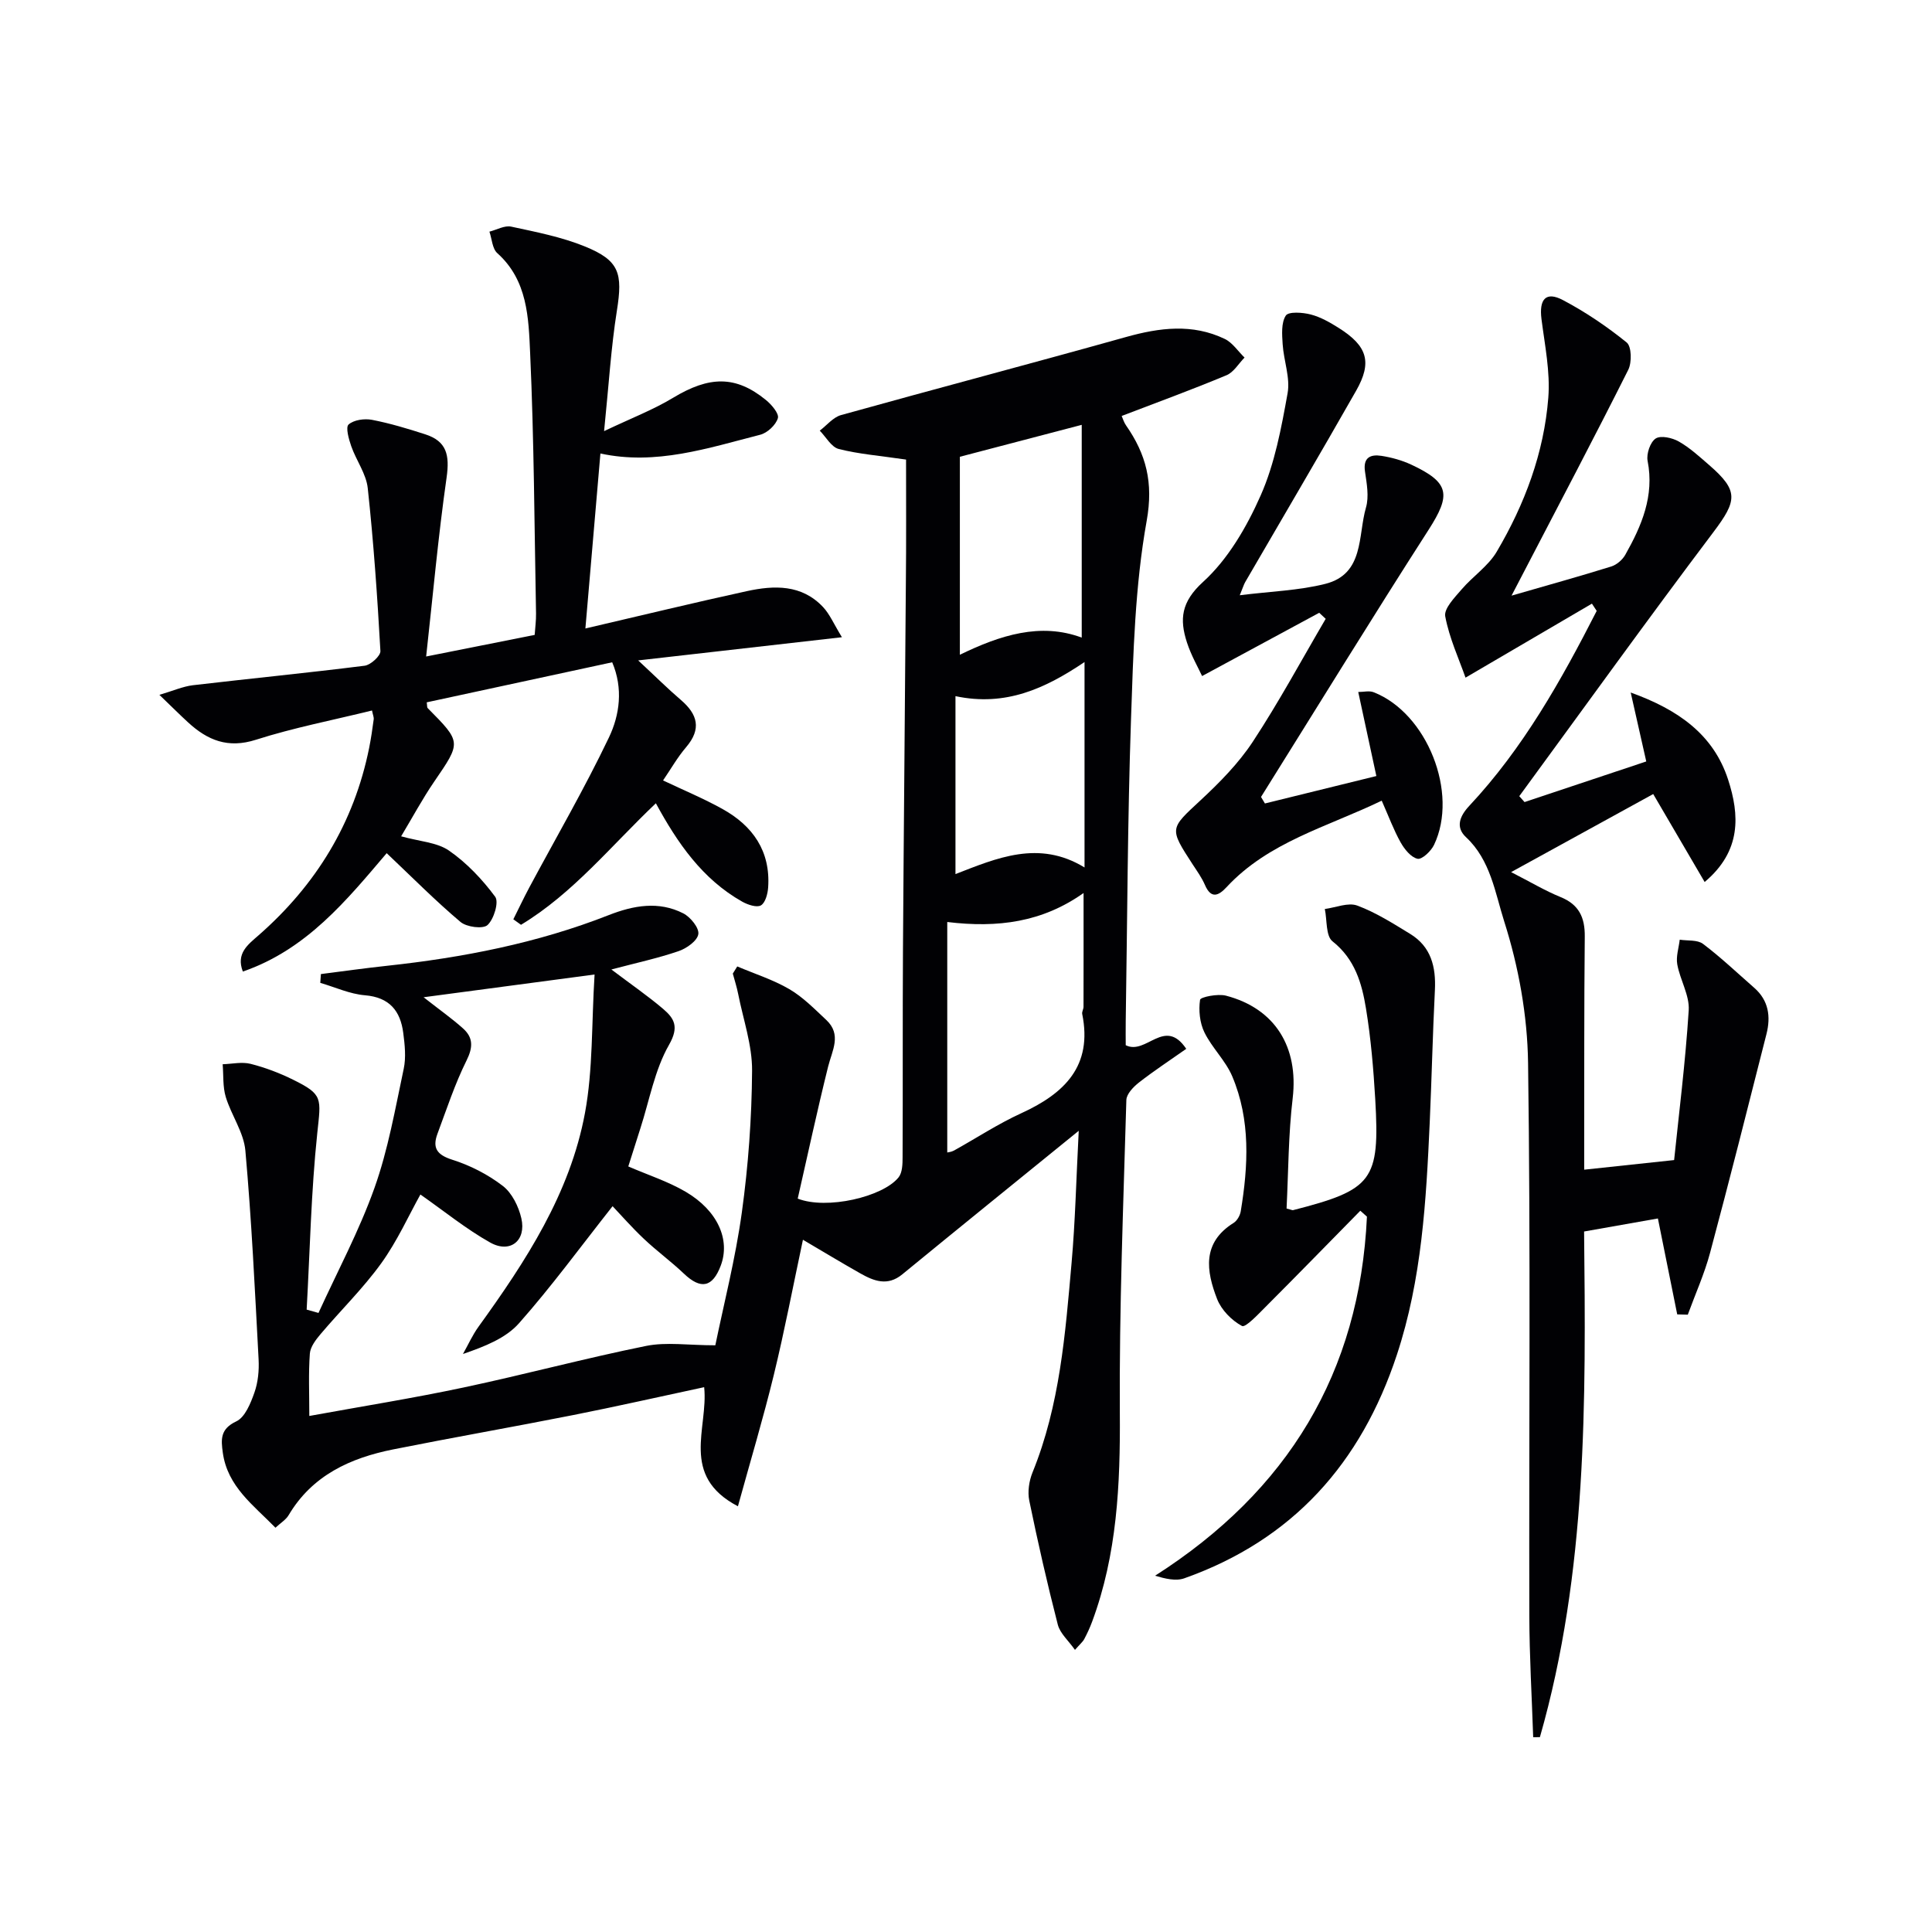
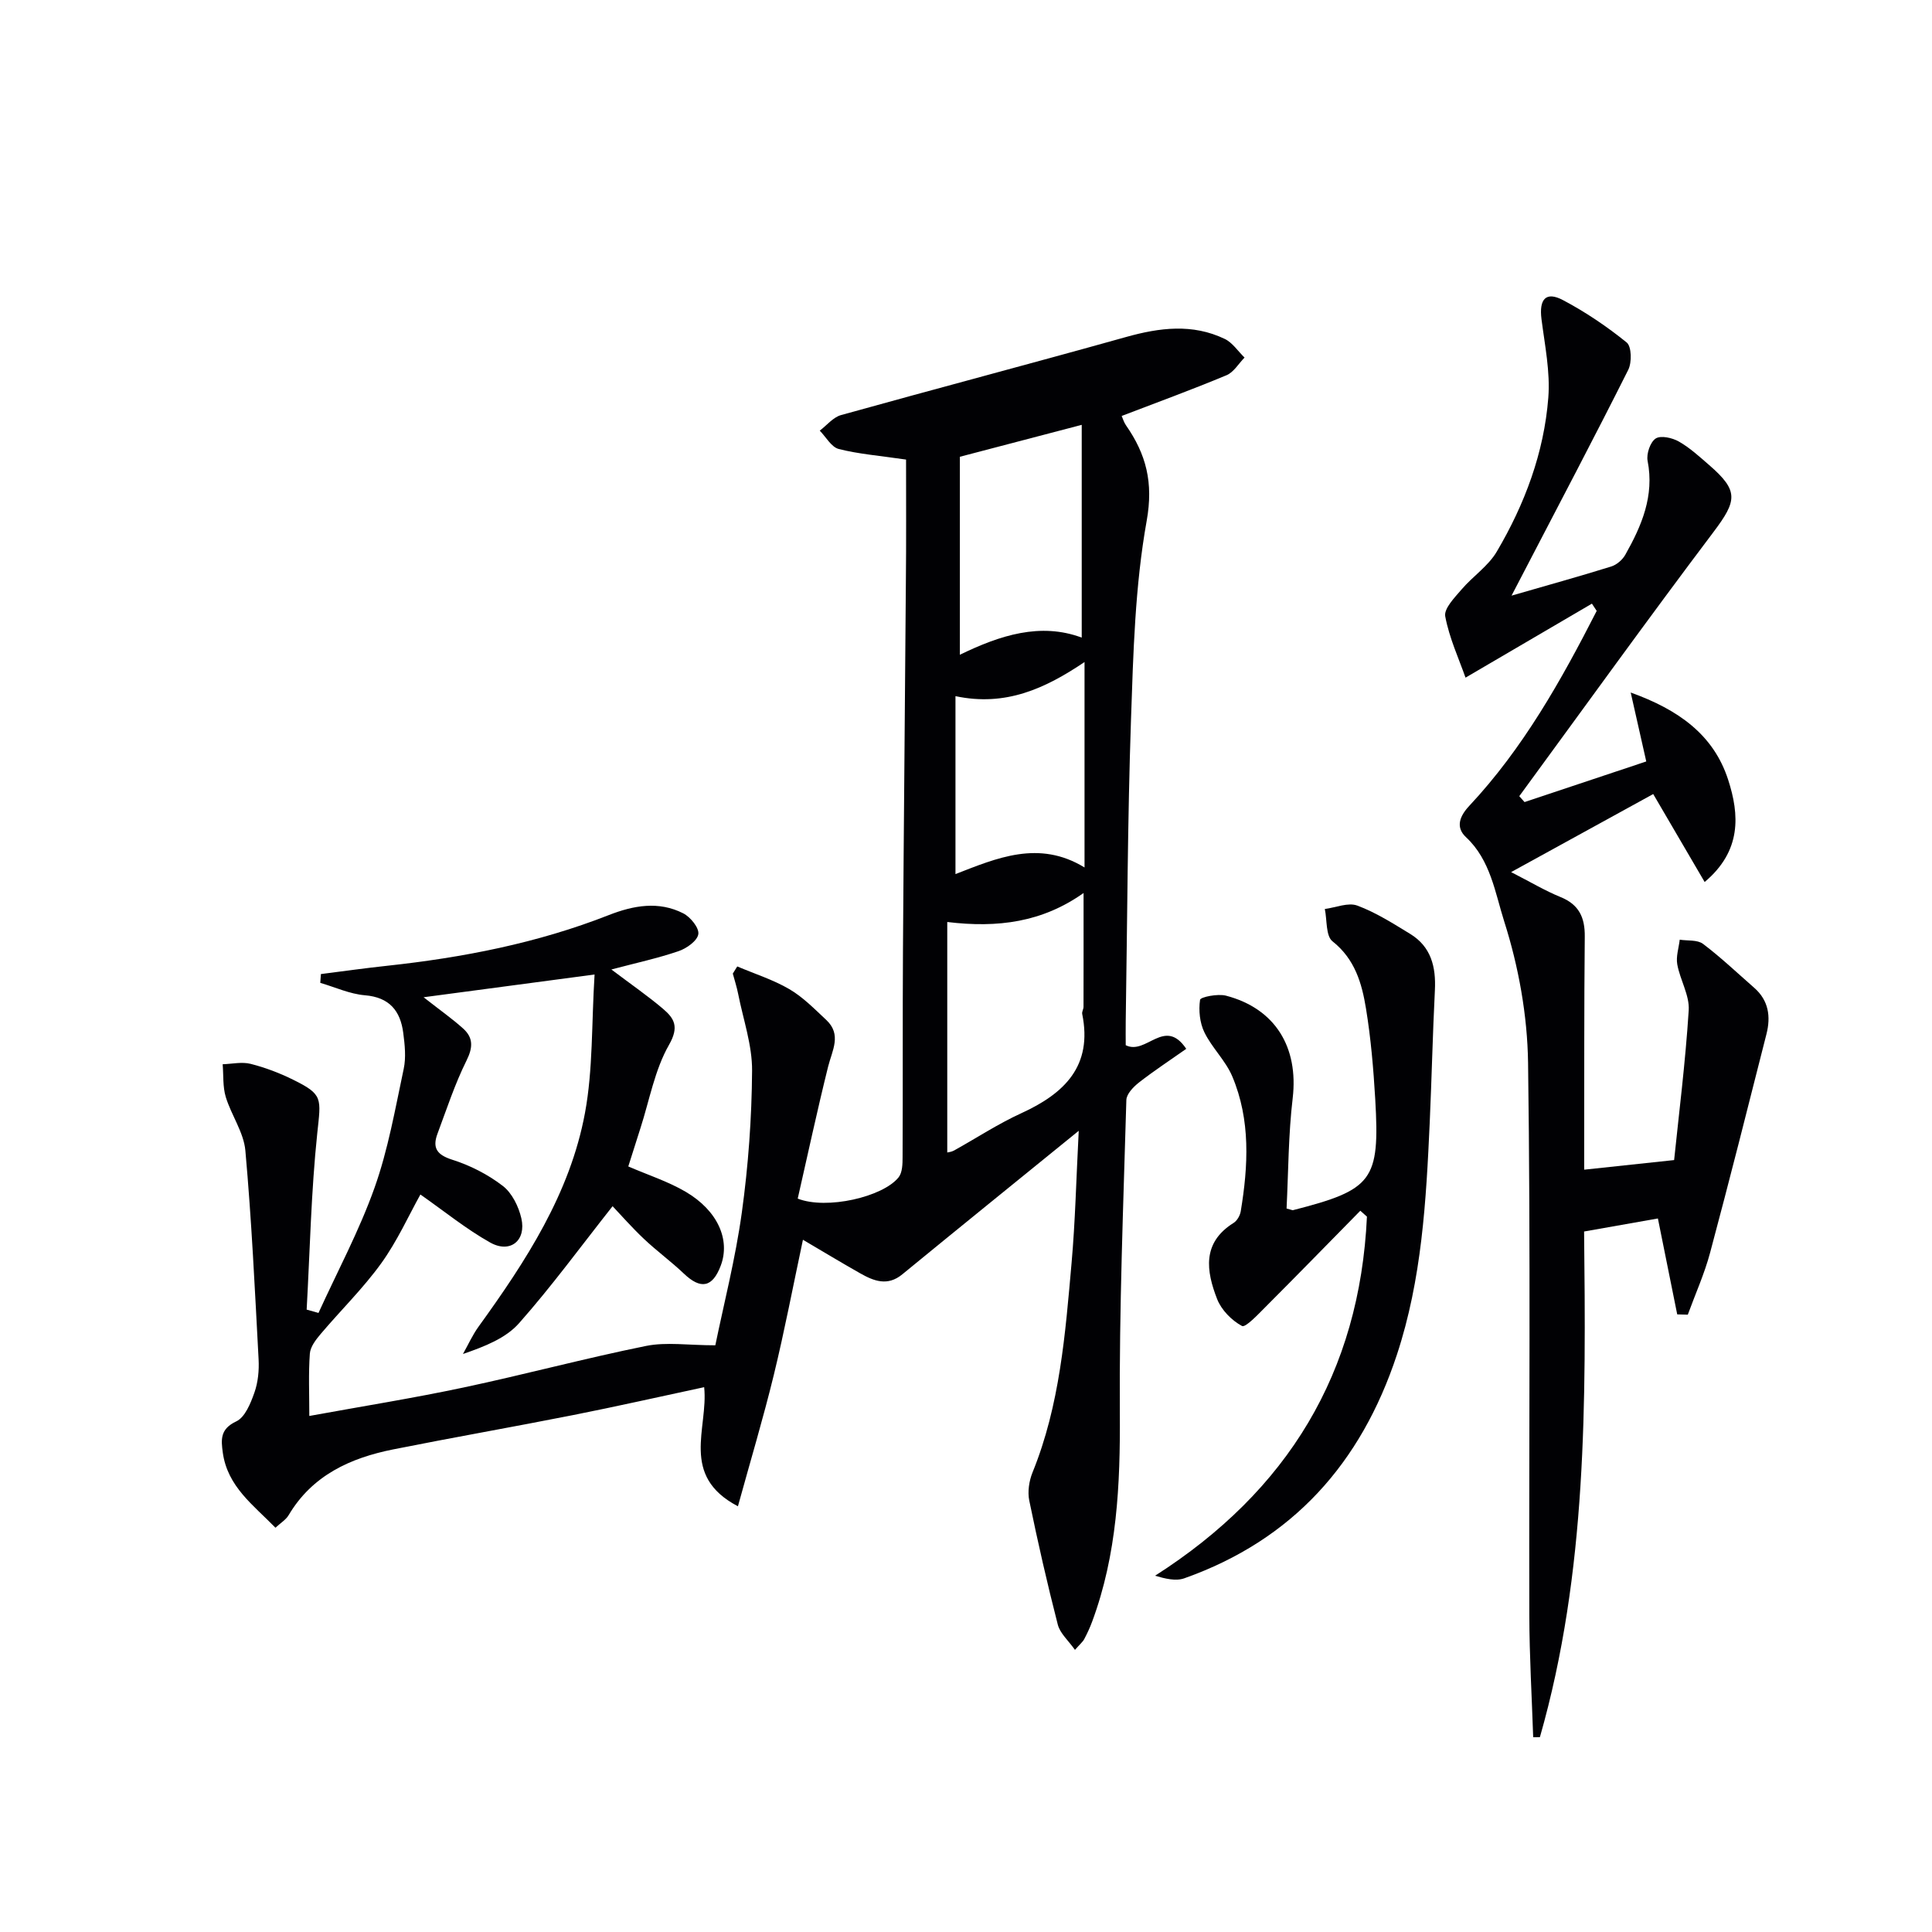
<svg xmlns="http://www.w3.org/2000/svg" enable-background="new 0 0 400 400" viewBox="0 0 400 400">
  <g fill="#010104">
    <path d="m187.59 95.15c-5.51-.81-9.81-1.14-13.93-2.19-1.54-.39-2.64-2.48-3.94-3.8 1.46-1.1 2.76-2.76 4.4-3.22 19.65-5.47 39.38-10.67 59.03-16.17 6.94-1.94 13.73-2.81 20.42.4 1.61.77 2.74 2.55 4.1 3.86-1.23 1.25-2.24 3.04-3.74 3.66-7.04 2.94-14.2 5.56-21.7 8.43.26.59.47 1.33.89 1.93 4.18 6 5.71 11.85 4.29 19.77-2.42 13.49-2.78 27.41-3.25 41.18-.71 20.8-.76 41.61-1.09 62.42-.03 1.78 0 3.57 0 4.98 4.27 2.13 8.04-5.93 12.53.75-3.45 2.43-6.72 4.57-9.79 6.97-1.15.9-2.58 2.38-2.61 3.63-.62 21.62-1.49 43.24-1.35 64.85.1 14.75-.56 29.21-5.74 43.16-.46 1.24-1.02 2.45-1.64 3.61-.29.56-.83.98-1.91 2.22-1.36-1.93-3.08-3.41-3.55-5.21-2.19-8.51-4.14-17.08-5.91-25.69-.38-1.83-.04-4.07.67-5.83 5.67-13.93 6.79-28.7 8.09-43.41.76-8.55.95-17.16 1.48-27.33-13 10.56-24.8 20.1-36.53 29.72-3.07 2.52-5.9 1.38-8.73-.22-3.87-2.19-7.67-4.49-11.84-6.94-2.05 9.61-3.81 18.87-6.04 28.02-2.18 8.94-4.83 17.76-7.42 27.16-12.11-6.35-6.09-16.18-6.99-24.66-9.25 1.98-18.2 4.01-27.2 5.79-12.37 2.45-24.8 4.62-37.17 7.09-8.9 1.78-16.77 5.36-21.67 13.63-.56.94-1.63 1.58-2.72 2.59-4.58-4.7-9.92-8.51-10.9-15.53-.38-2.76-.56-4.91 2.79-6.49 1.81-.85 2.97-3.74 3.75-5.95.76-2.14.99-4.6.87-6.89-.77-14.42-1.45-28.85-2.74-43.23-.34-3.78-2.91-7.32-4.06-11.1-.64-2.13-.45-4.51-.64-6.77 1.94-.06 3.98-.54 5.79-.08 3.03.77 6.01 1.9 8.81 3.29 6.23 3.07 5.75 3.81 4.99 11.04-1.28 12.13-1.52 24.36-2.2 36.55.82.23 1.63.46 2.45.69 3.93-8.62 8.44-17.02 11.6-25.91 2.82-7.92 4.28-16.35 6.04-24.61.51-2.37.23-4.99-.09-7.45-.59-4.57-2.85-7.38-7.94-7.8-3.13-.26-6.16-1.67-9.24-2.57.04-.61.09-1.21.13-1.82 4.55-.58 9.09-1.22 13.65-1.71 15.73-1.7 31.16-4.69 45.95-10.5 5.1-2 10.35-2.96 15.44-.35 1.48.76 3.31 3.02 3.1 4.3-.22 1.39-2.44 2.96-4.1 3.52-4.31 1.47-8.8 2.44-13.9 3.79 4.14 3.13 7.56 5.48 10.7 8.15 2.32 1.98 3.37 3.71 1.24 7.44-2.98 5.21-4.06 11.51-5.95 17.35-.85 2.64-1.68 5.3-2.49 7.84 4.08 1.77 8.23 3.1 11.89 5.25 6.64 3.9 9.26 9.94 7.26 15.27-1.71 4.55-4.14 5.01-7.65 1.66-2.65-2.52-5.63-4.69-8.28-7.2-2.5-2.36-4.77-4.96-6.47-6.75-6.61 8.37-12.63 16.62-19.38 24.24-2.74 3.09-7.04 4.79-11.6 6.36 1.07-1.89 1.96-3.91 3.23-5.66 9.79-13.56 18.95-27.57 22.04-44.28 1.66-8.98 1.34-18.32 1.98-28.63-12.44 1.66-23.37 3.11-35.4 4.71 3.42 2.68 5.92 4.44 8.17 6.46 2.1 1.88 2.09 3.88.73 6.62-2.42 4.86-4.12 10.08-6.03 15.19-1.08 2.92-.13 4.35 3.07 5.37 3.71 1.17 7.38 3.05 10.46 5.42 1.91 1.47 3.28 4.27 3.84 6.71 1.06 4.61-2.31 7.33-6.44 5.02-4.98-2.79-9.47-6.46-14.46-9.95-2.41 4.32-4.78 9.62-8.1 14.23-3.75 5.2-8.4 9.74-12.56 14.66-.99 1.17-2.13 2.65-2.23 4.06-.3 4.11-.11 8.25-.11 12.9 11.08-2.02 21.55-3.69 31.91-5.89 12.65-2.68 25.15-6.05 37.82-8.61 4.21-.85 8.74-.13 14.33-.13 1.75-8.53 4.17-17.94 5.49-27.51 1.34-9.7 2.05-19.54 2.12-29.33.04-5.29-1.83-10.6-2.88-15.9-.28-1.42-.73-2.81-1.11-4.22.31-.49.62-.99.92-1.48 3.62 1.54 7.43 2.74 10.8 4.71 2.82 1.65 5.2 4.1 7.62 6.36 3.26 3.04 1.23 6.32.39 9.68-2.27 9.13-4.24 18.33-6.29 27.32 5.99 2.35 17.62-.34 20.88-4.4.79-.99.83-2.76.83-4.18.07-14.33-.01-28.67.08-43 .16-25.32.42-50.63.6-75.94.09-8.42.04-16.89.04-25.49zm8.53 95.74v47.72c.18-.05.85-.1 1.39-.4 4.65-2.58 9.12-5.53 13.94-7.73 8.94-4.09 14.8-9.76 12.61-20.55-.09-.45.26-.97.27-1.46.02-7.56.01-15.13.01-23.58-8.53 6.04-17.72 7.27-28.22 6zm27.84-102.93c-9.42 2.47-17.33 4.54-25.23 6.61v40.99c8.34-4.06 16.7-6.73 25.23-3.55 0-14.41 0-28.46 0-44.05zm-26.14 93.01c8.49-3.29 17.27-7.16 26.72-1.37 0-14.68 0-28.22 0-42.53-8.18 5.5-16.33 9.26-26.72 7.06z" />
-     <path d="m329.59 124.98c-8.34 4.88-16.68 9.77-26.17 15.32-1.38-3.93-3.36-8.2-4.2-12.69-.3-1.61 1.95-3.9 3.39-5.58 2.31-2.71 5.52-4.82 7.28-7.82 5.79-9.82 9.78-20.46 10.67-31.87.42-5.35-.72-10.85-1.41-16.25-.53-4.15.9-5.83 4.44-3.96 4.66 2.46 9.11 5.47 13.2 8.78 1.02.83 1.09 4.13.32 5.66-6.93 13.82-14.15 27.5-21.28 41.22-.73 1.41-1.47 2.82-2.88 5.53 7.73-2.23 14.21-4.03 20.63-6.03 1.13-.35 2.33-1.38 2.92-2.43 3.39-6.01 6.04-12.18 4.62-19.44-.28-1.45.54-3.89 1.67-4.63 1.05-.69 3.44-.15 4.79.62 2.29 1.3 4.29 3.15 6.3 4.89 6.13 5.32 5.79 7.34.84 13.9-13.61 18.05-26.81 36.4-40.17 54.64.36.41.73.81 1.09 1.22 8.37-2.79 16.73-5.58 25.2-8.41-1.06-4.72-2.03-9-3.22-14.27 9.87 3.55 17.13 8.71 20.16 18.01 2.38 7.31 2.81 14.78-4.85 21.22-3.53-6.04-6.91-11.82-10.65-18.21-9.56 5.25-19.05 10.46-29.42 16.16 4.05 2.07 7.03 3.86 10.22 5.16 3.83 1.55 5.07 4.22 5.03 8.18-.15 14.66-.09 29.33-.12 44v4.27c5.97-.64 11.56-1.24 18.62-1.99.96-9.33 2.33-20.15 3.02-31 .2-3.1-1.79-6.29-2.37-9.52-.29-1.62.31-3.4.51-5.11 1.63.26 3.66-.01 4.82.87 3.71 2.8 7.1 6.03 10.61 9.1 2.99 2.62 3.44 5.97 2.53 9.56-3.83 15.11-7.64 30.22-11.67 45.27-1.17 4.38-3.06 8.56-4.62 12.84-.73-.02-1.46-.04-2.19-.06-1.31-6.5-2.62-13-4-19.86-4.71.83-9.7 1.71-15.28 2.7.38 35.29.64 70.48-9.15 104.69-.46 0-.93.01-1.39.01-.28-8.39-.78-16.78-.8-25.16-.09-38.16.28-76.33-.26-114.49-.14-9.81-1.96-19.9-4.94-29.25-1.87-5.87-2.82-12.7-7.91-17.44-2.19-2.04-1.35-4.32.68-6.49 11.15-11.91 19.03-25.97 26.38-40.36-.33-.51-.66-1.01-.99-1.5z" />
-     <path d="m77.02 147.1c-8.1 2-16.22 3.56-24.04 6.06-5.79 1.85-10 .11-14.03-3.59-1.69-1.55-3.31-3.17-5.95-5.71 2.88-.85 4.87-1.74 6.93-1.99 11.85-1.39 23.73-2.55 35.57-4.04 1.25-.16 3.32-2.05 3.26-3.04-.63-11.25-1.41-22.51-2.62-33.71-.32-2.99-2.39-5.75-3.42-8.7-.51-1.46-1.2-3.91-.55-4.49 1.08-.96 3.28-1.27 4.84-.97 3.73.72 7.41 1.83 11.03 3 4.43 1.43 5.09 4.26 4.42 8.97-1.73 12.1-2.82 24.3-4.23 37.03 8.21-1.63 15.18-3.02 22.47-4.47.1-1.54.31-2.99.28-4.44-.34-17.97-.41-35.95-1.22-53.89-.33-7.29-.5-15.07-6.8-20.71-1.04-.93-1.11-2.94-1.63-4.45 1.51-.38 3.14-1.33 4.5-1.04 5.15 1.11 10.41 2.13 15.25 4.1 7.19 2.92 7.87 5.55 6.64 13.3-1.21 7.61-1.67 15.34-2.65 24.94 5.63-2.68 10.18-4.42 14.28-6.9 7.49-4.52 12.95-4.66 19.22.45 1.17.95 2.77 2.83 2.48 3.77-.43 1.42-2.17 3.05-3.66 3.43-10.83 2.77-21.6 6.38-33.08 3.88-1.02 11.93-2.04 23.77-3.11 36.23 11.48-2.67 22.42-5.33 33.42-7.73 5.66-1.23 11.36-1.42 15.79 3.3 1.37 1.46 2.19 3.44 3.9 6.24-14.5 1.65-27.73 3.16-42.18 4.8 3.57 3.32 6.11 5.85 8.83 8.18 3.48 2.98 4.32 6 1.1 9.78-1.8 2.1-3.18 4.55-4.78 6.89 4.26 2.02 8.39 3.74 12.28 5.9 6.3 3.49 9.98 8.73 9.48 16.23-.09 1.33-.57 3.19-1.5 3.74-.86.5-2.73-.13-3.87-.77-8.27-4.66-13.43-12.18-17.88-20.37-9.24 8.77-17.14 18.65-27.92 25.16-.53-.38-1.06-.76-1.59-1.14 1.09-2.17 2.13-4.38 3.27-6.52 5.55-10.36 11.47-20.54 16.53-31.14 2.22-4.65 2.97-10.14.67-15.55-13 2.81-25.71 5.55-38.4 8.29.1.6.03 1.03.21 1.21 7.02 7.08 6.94 7.02 1.33 15.22-2.41 3.52-4.44 7.31-6.84 11.31 3.82 1.07 7.42 1.23 9.93 2.97 3.66 2.54 6.88 5.95 9.54 9.54.81 1.09-.26 4.64-1.58 5.86-.94.87-4.34.43-5.61-.65-5.19-4.38-9.99-9.23-15.27-14.23-8.27 9.72-16.56 19.95-29.78 24.51-1.46-3.77 1.07-5.59 3.26-7.51 11.89-10.42 19.75-23.22 22.89-38.8.39-1.95.68-3.93.94-5.9.06-.45-.17-.93-.35-1.84z" />
+     <path d="m329.59 124.98c-8.34 4.88-16.68 9.77-26.17 15.32-1.38-3.93-3.36-8.2-4.2-12.69-.3-1.61 1.95-3.9 3.39-5.58 2.31-2.71 5.52-4.82 7.28-7.82 5.79-9.82 9.78-20.46 10.67-31.87.42-5.35-.72-10.85-1.41-16.25-.53-4.15.9-5.83 4.44-3.96 4.66 2.46 9.11 5.47 13.2 8.78 1.02.83 1.09 4.13.32 5.66-6.93 13.82-14.15 27.5-21.28 41.22-.73 1.41-1.47 2.82-2.88 5.53 7.73-2.23 14.21-4.03 20.63-6.03 1.13-.35 2.33-1.38 2.92-2.43 3.39-6.01 6.04-12.18 4.62-19.44-.28-1.45.54-3.89 1.67-4.63 1.05-.69 3.44-.15 4.79.62 2.29 1.3 4.29 3.15 6.3 4.89 6.13 5.32 5.79 7.34.84 13.9-13.61 18.05-26.81 36.4-40.17 54.64.36.41.73.81 1.09 1.22 8.37-2.79 16.73-5.58 25.2-8.41-1.06-4.72-2.03-9-3.22-14.27 9.87 3.55 17.13 8.71 20.16 18.01 2.38 7.31 2.81 14.78-4.85 21.22-3.53-6.04-6.91-11.82-10.65-18.21-9.56 5.25-19.05 10.46-29.42 16.16 4.05 2.07 7.03 3.86 10.22 5.16 3.83 1.55 5.07 4.22 5.03 8.18-.15 14.66-.09 29.33-.12 44v4.27c5.97-.64 11.56-1.24 18.62-1.99.96-9.33 2.33-20.15 3.02-31 .2-3.1-1.79-6.29-2.37-9.52-.29-1.62.31-3.4.51-5.11 1.63.26 3.66-.01 4.82.87 3.71 2.8 7.1 6.03 10.61 9.1 2.99 2.62 3.44 5.97 2.53 9.56-3.83 15.11-7.64 30.22-11.67 45.27-1.17 4.38-3.06 8.56-4.62 12.84-.73-.02-1.46-.04-2.19-.06-1.31-6.5-2.62-13-4-19.86-4.71.83-9.7 1.71-15.28 2.7.38 35.29.64 70.48-9.15 104.69-.46 0-.93.01-1.39.01-.28-8.39-.78-16.78-.8-25.16-.09-38.16.28-76.33-.26-114.49-.14-9.81-1.96-19.9-4.94-29.25-1.87-5.87-2.82-12.7-7.91-17.44-2.19-2.04-1.35-4.32.68-6.49 11.15-11.91 19.03-25.97 26.38-40.36-.33-.51-.66-1.01-.99-1.5" />
    <path d="m266.37 250.21c1.04.27 1.21.38 1.34.34 16.51-4.23 17.99-6.13 17.02-22.95-.37-6.29-.9-12.6-1.92-18.81-.85-5.21-2.29-10.23-6.93-13.9-1.41-1.12-1.11-4.4-1.59-6.69 2.26-.3 4.83-1.41 6.72-.71 3.85 1.43 7.42 3.71 10.96 5.87 4.33 2.65 5.35 6.83 5.11 11.64-.46 9.12-.66 18.26-1.07 27.39-.74 16.26-1.63 32.46-6.81 48.13-7.41 22.42-21.55 38.29-44 46.25-1.77.63-3.96.08-6.06-.53 27.55-17.6 42.37-42.08 43.87-74.35-.46-.41-.91-.82-1.37-1.22-6.54 6.65-13.05 13.33-19.64 19.93-1.54 1.54-4.14 4.32-4.86 3.93-2.14-1.15-4.27-3.32-5.15-5.58-2.25-5.78-3.17-11.64 3.4-15.75.73-.45 1.34-1.52 1.49-2.4 1.56-9.44 2.06-18.91-1.75-27.94-1.38-3.27-4.2-5.91-5.77-9.12-.97-1.98-1.22-4.56-.9-6.74.09-.58 3.67-1.3 5.36-.86 10.24 2.68 15.04 10.7 13.82 21.21-.9 7.55-.89 15.2-1.27 22.86z" />
-     <path d="m261.89 166.35c7.48-1.84 14.96-3.69 23.07-5.68-1.31-6.06-2.47-11.49-3.75-17.4 1.12 0 2.29-.31 3.19.05 11.06 4.32 17.64 20.85 12.5 31.61-.62 1.29-2.5 3.07-3.41 2.87-1.37-.3-2.71-1.98-3.5-3.38-1.44-2.57-2.47-5.38-3.92-8.65-11.36 5.48-23.43 8.53-32.13 17.91-1.6 1.73-3.18 2.54-4.47-.46-.65-1.51-1.64-2.88-2.55-4.27-4.89-7.53-4.73-7.34 1.65-13.27 3.95-3.67 7.85-7.63 10.8-12.1 5.42-8.24 10.11-16.95 15.1-25.46-.45-.42-.89-.83-1.34-1.25-8 4.32-16 8.64-24.25 13.1-.77-1.68-2.25-4.23-3.14-6.97-1.55-4.78-1.21-8.38 3.34-12.52 5.18-4.71 9.06-11.41 11.94-17.93 2.91-6.59 4.27-13.96 5.56-21.12.58-3.22-.8-6.75-1.02-10.16-.13-2.01-.32-4.43.65-5.93.56-.87 3.49-.67 5.16-.23 2.05.53 4 1.65 5.82 2.8 5.91 3.73 6.95 7.07 3.58 12.99-7.54 13.26-15.3 26.41-22.96 39.61-.3.52-.47 1.13-1.13 2.73 6.43-.81 12.23-.97 17.72-2.36 8.08-2.05 6.72-9.98 8.41-15.8.66-2.27.16-4.98-.2-7.43-.44-2.96 1.15-3.62 3.41-3.27 2.1.33 4.24.92 6.17 1.82 7.97 3.73 8.26 6.21 3.57 13.51-11.76 18.31-23.15 36.85-34.68 55.29.28.44.54.89.81 1.35z" />
  </g>
</svg>